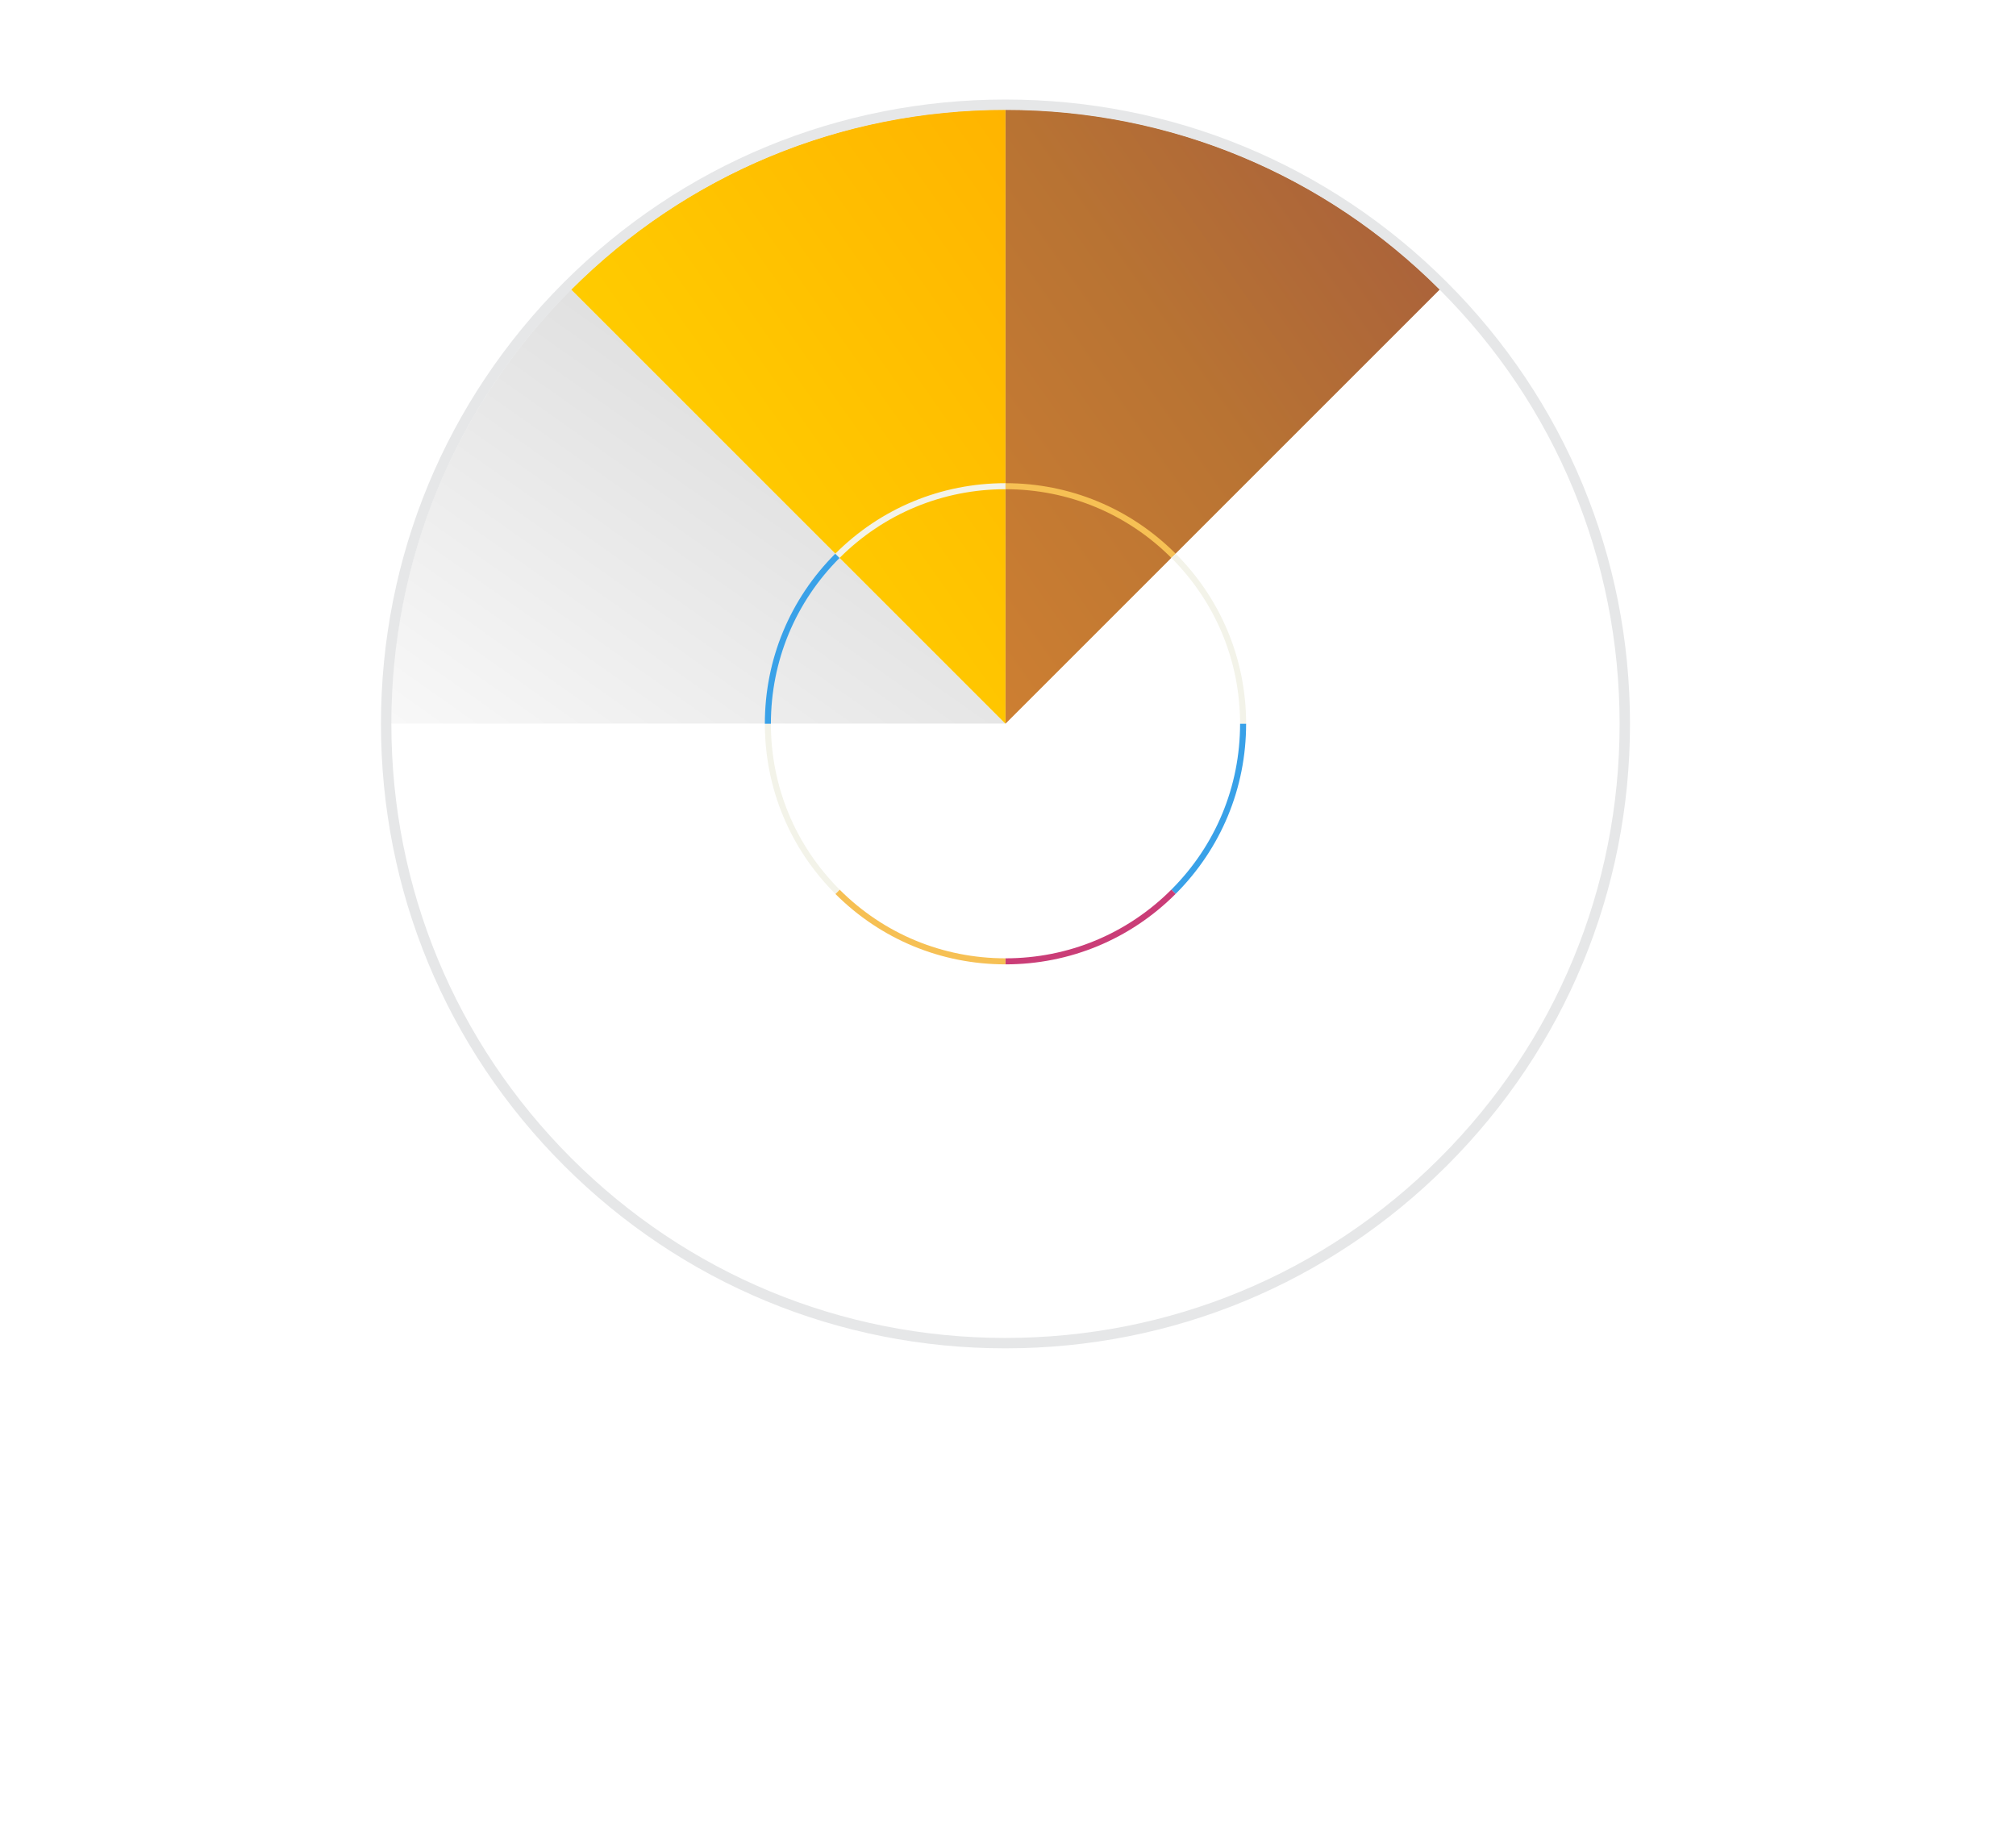
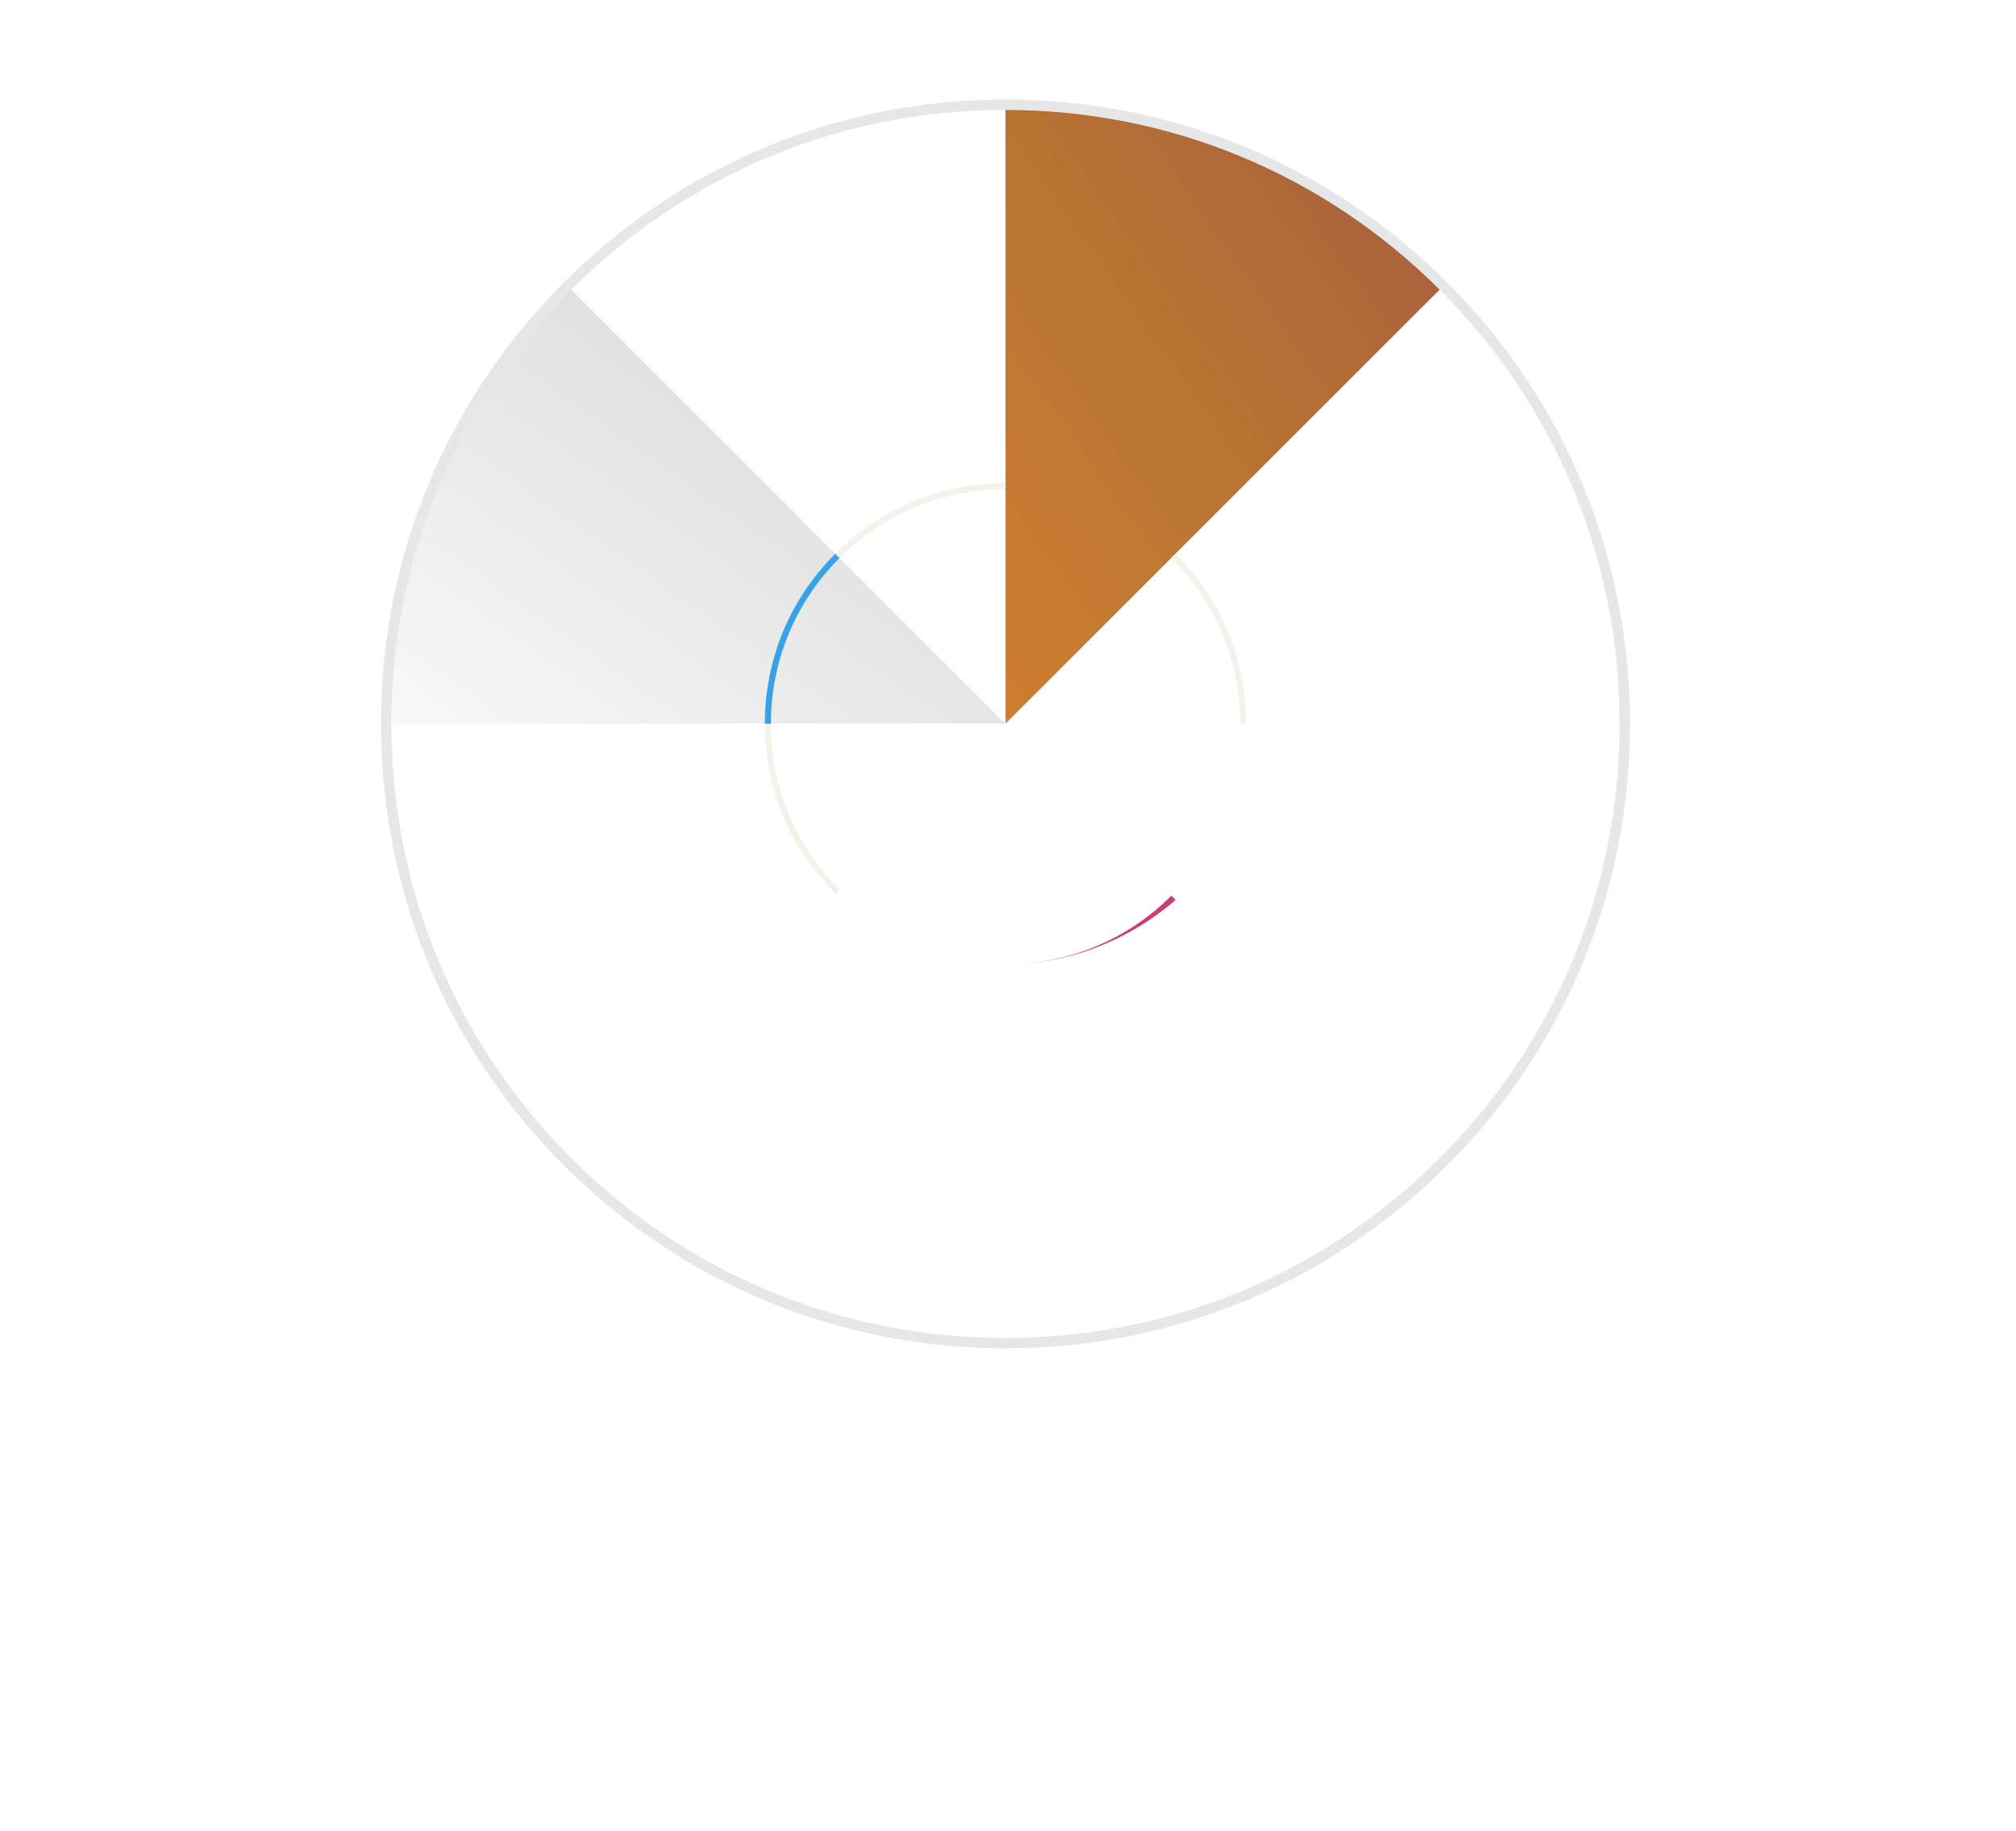
<svg xmlns="http://www.w3.org/2000/svg" version="1.1" width="773.333" height="702.64" viewBox="0 0 773.333 702.64">
  <defs>
    <linearGradient id="goldGradient" x1="0%" y1="0%" x2="100%" y2="100%">
      <stop offset="0%" stop-color="#FFD700" />
      <stop offset="50%" stop-color="#FFC600" />
      <stop offset="100%" stop-color="#FFB400" />
    </linearGradient>
    <linearGradient id="silverGradient" x1="0%" y1="0%" x2="100%" y2="100%">
      <stop offset="0%" stop-color="#F8F8F8" />
      <stop offset="50%" stop-color="#E6E6E6" />
      <stop offset="100%" stop-color="#D4D4D4" />
    </linearGradient>
    <linearGradient id="bronzeGradient" x1="0%" y1="0%" x2="100%" y2="100%">
      <stop offset="0%" stop-color="#CD7F32" />
      <stop offset="50%" stop-color="#B87333" />
      <stop offset="100%" stop-color="#A65D3D" />
    </linearGradient>
    <linearGradient id="fff">
      <stop offset="0%" stop-color="#ffffff" />
      <stop offset="100%" stop-color="#ffffff" />
    </linearGradient>
    <linearGradient id="mintGradient" x1="0%" y1="0%" x2="100%" y2="100%">
      <stop offset="0%" stop-color="#a6e3b4" />
      <stop offset="100%" stop-color="#67c194" />
    </linearGradient>
    <linearGradient id="creamGradient" x1="0%" y1="0%" x2="100%" y2="100%">
      <stop offset="0%" stop-color="#fdfaf4" />
      <stop offset="100%" stop-color="#f0eee6" />
    </linearGradient>
    <linearGradient id="berryGradient" x1="0%" y1="0%" x2="100%" y2="100%">
      <stop offset="0%" stop-color="#e05b96" />
      <stop offset="100%" stop-color="#b83c7a" />
    </linearGradient>
    <linearGradient id="coralGradient" x1="0%" y1="0%" x2="100%" y2="100%">
      <stop offset="0%" stop-color="#f36b5b" />
      <stop offset="100%" stop-color="#dd4c4c" />
    </linearGradient>
    <linearGradient id="skyGradient" x1="0%" y1="0%" x2="100%" y2="100%">
      <stop offset="0%" stop-color="#94d4f2" />
      <stop offset="100%" stop-color="#56b0e5" />
    </linearGradient>
    <filter id="goldGlow" x="-20%" y="-20%" width="140%" height="140%">
      <feGaussianBlur stdDeviation="5" result="blur" />
      <feComposite in="SourceGraphic" in2="blur" operator="over" />
    </filter>
    <filter id="silverGlow" x="-20%" y="-20%" width="140%" height="140%">
      <feGaussianBlur stdDeviation="4" result="blur" />
      <feComposite in="SourceGraphic" in2="blur" operator="over" />
    </filter>
    <filter id="bronzeGlow" x="-20%" y="-20%" width="140%" height="140%">
      <feGaussianBlur stdDeviation="3" result="blur" />
      <feComposite in="SourceGraphic" in2="blur" operator="over" />
    </filter>
  </defs>
  <g>
    <path d="M 4152.99,4448.13 2900,3195.14 h 1771.99 c 0,489.32 -198.34,932.32 -519,1252.99" style="fill:#ffffff;" transform="matrix(0.133,0,0,-0.133,0,702.64)" />
    <path d="M 1128.02,3195.14 H 2900 L 1647.03,4448.13 C 1326.36,4127.46 1128.02,3684.46 1128.02,3195.14" style="fill:url(#silverGradient); filter:url(#silverGlow);" transform="matrix(0.133,0,0,-0.133,0,702.64)" />
-     <path d="M 1647.03,1942.15 C 1967.69,1621.49 2410.69,1423.16 2900,1423.16 V 3195.14 L 1647.03,1942.15" style="fill:#ffffff;" transform="matrix(0.133,0,0,-0.133,0,702.64)" />
    <path d="M 4152.91,4448.19 C 3832.27,4768.81 3389.3,4967.13 2900,4967.13 V 3195.27 l 1252.91,1252.92" style="fill:url(#bronzeGradient); filter:url(#bronzeGlow);" transform="matrix(0.133,0,0,-0.133,0,702.64)" />
    <path d="M 2899.88,3195.14 H 1128.02 c 0,-489.29 198.31,-932.25 518.94,-1252.92 l 1252.92,1252.92" style="fill:#ffffff;" transform="matrix(0.133,0,0,-0.133,0,702.64)" />
    <path d="M 2900,3195.14 V 1423.16 c 489.32,0 932.32,198.33 1252.99,518.99 L 2900,3195.14" style="fill:#ffffff;" transform="matrix(0.133,0,0,-0.133,0,702.64)" />
    <path d="M 4671.99,3195.14 H 2900 L 4152.99,1942.15 c 320.66,320.67 519,763.67 519,1252.99" style="fill:#fff; filter:#fff;" transform="matrix(0.133,0,0,-0.133,0,702.64)" />
-     <path d="m 2900,3195.14 v 1771.99 c -489.31,0 -932.3,-198.34 -1252.97,-519 L 2900,3195.14" style="fill:url(#goldGradient); filter:url(#goldGlow);" transform="matrix(0.133,0,0,-0.133,0,702.64)" />
-     <path d="m 3378.42,3673.61 c -127.79,127.78 -297.7,198.15 -478.42,198.15 v 17.42 c 185.37,0 359.65,-72.18 490.74,-203.25 l -12.32,-12.32" style="fill:#f6c054;filter:url(#goldGlow);" transform="matrix(0.133,0,0,-0.133,0,702.64)" />
    <path d="m 3594.04,3195.14 h -17.42 c 0,180.73 -70.37,350.65 -198.18,478.45 l -0.53,0.57 6.82,5.72 6.03,6.02 c 131.1,-131.09 203.28,-305.37 203.28,-490.76" style="fill:#f3f3e9;" transform="matrix(0.133,0,0,-0.133,0,702.64)" />
-     <path d="m 3390.76,2704.38 -12.32,12.31 c 127.81,127.8 198.18,297.72 198.18,478.45 h 17.42 c 0,-185.38 -72.18,-359.67 -203.28,-490.76" style="fill:#39a1e8;" transform="matrix(0.133,0,0,-0.133,0,702.64)" />
-     <path d="m 2900,2501.11 v 17.41 c 180.74,0 350.64,70.37 478.44,198.17 l 12.32,-12.31 C 3259.67,2573.29 3085.39,2501.11 2900,2501.11" style="fill:#ca3d77;" transform="matrix(0.133,0,0,-0.133,0,702.64)" />
-     <path d="m 2900,2501.11 c -185.38,0 -359.66,72.18 -490.75,203.27 l 12.31,12.31 c 127.81,-127.8 297.72,-198.17 478.44,-198.17 v -17.41" style="fill:#f6c054;filter:url(#goldGlow);" transform="matrix(0.133,0,0,-0.133,0,702.64)" />
+     <path d="m 2900,2501.11 c 180.74,0 350.64,70.37 478.44,198.17 l 12.32,-12.31 C 3259.67,2573.29 3085.39,2501.11 2900,2501.11" style="fill:#ca3d77;" transform="matrix(0.133,0,0,-0.133,0,702.64)" />
    <path d="m 2409.51,2704.14 c -131.36,131.35 -203.54,305.63 -203.54,491 h 17.42 c 0,-180.71 70.37,-350.62 198.15,-478.42 l -12.03,-12.58" style="fill:#f3f3e9;" transform="matrix(0.133,0,0,-0.133,0,702.64)" />
    <path d="m 2223.39,3195.14 h -17.42 c 0,185.39 72.19,359.67 203.28,490.76 l 12.31,-12.31 c -127.8,-127.8 -198.17,-297.72 -198.17,-478.45" style="fill:#39a1e8;" transform="matrix(0.133,0,0,-0.133,0,702.64)" />
    <path d="m 2421.56,3673.59 -12.31,12.31 c 131.09,131.09 305.37,203.28 490.75,203.28 v -17.42 c -180.72,0 -350.64,-70.37 -478.44,-198.17" style="fill:#f3f3e9;" transform="matrix(0.133,0,0,-0.133,0,702.64)" />
    <path d="m 2898.93,4965.93 c -472.15,-0.07 -916.91,-184.32 -1251.4,-518.8 -334.56,-334.56 -518.78,-779.36 -518.74,-1252.46 -0.04,-473.09 184.19,-917.89 518.75,-1252.46 334.24,-334.23 778.51,-518.45 1251.15,-518.8 l 1.35,0.02 c 473.12,0.01 917.91,184.24 1252.42,518.76 334.57,334.56 518.81,779.36 518.79,1252.46 0.02,473.14 -184.22,917.96 -518.77,1252.5 -334.52,334.51 -779.28,518.74 -1252.34,518.74 z m 0.99,-3572.52 c -481.1,0.04 -933.41,187.41 -1273.59,527.59 -340.23,340.23 -527.58,792.57 -527.54,1273.67 -0.04,481.11 187.3,933.44 527.53,1273.67 340.15,340.15 792.44,527.51 1273.56,527.56 l 1.1,-0.04 h 0.11 c 480.21,0 932.45,-187.34 1272.6,-527.5 340.23,-340.21 527.58,-792.55 527.56,-1273.71 0.02,-481.12 -187.34,-933.44 -527.58,-1273.67 -339.88,-339.89 -791.72,-527.22 -1272.39,-527.55 l -1.36,-0.02" style="fill:#e6e7e8;fill-opacity:1;fill-rule:nonzero;stroke:none" transform="matrix(0.133,0,0,-0.133,0,702.64)" />
  </g>
</svg>